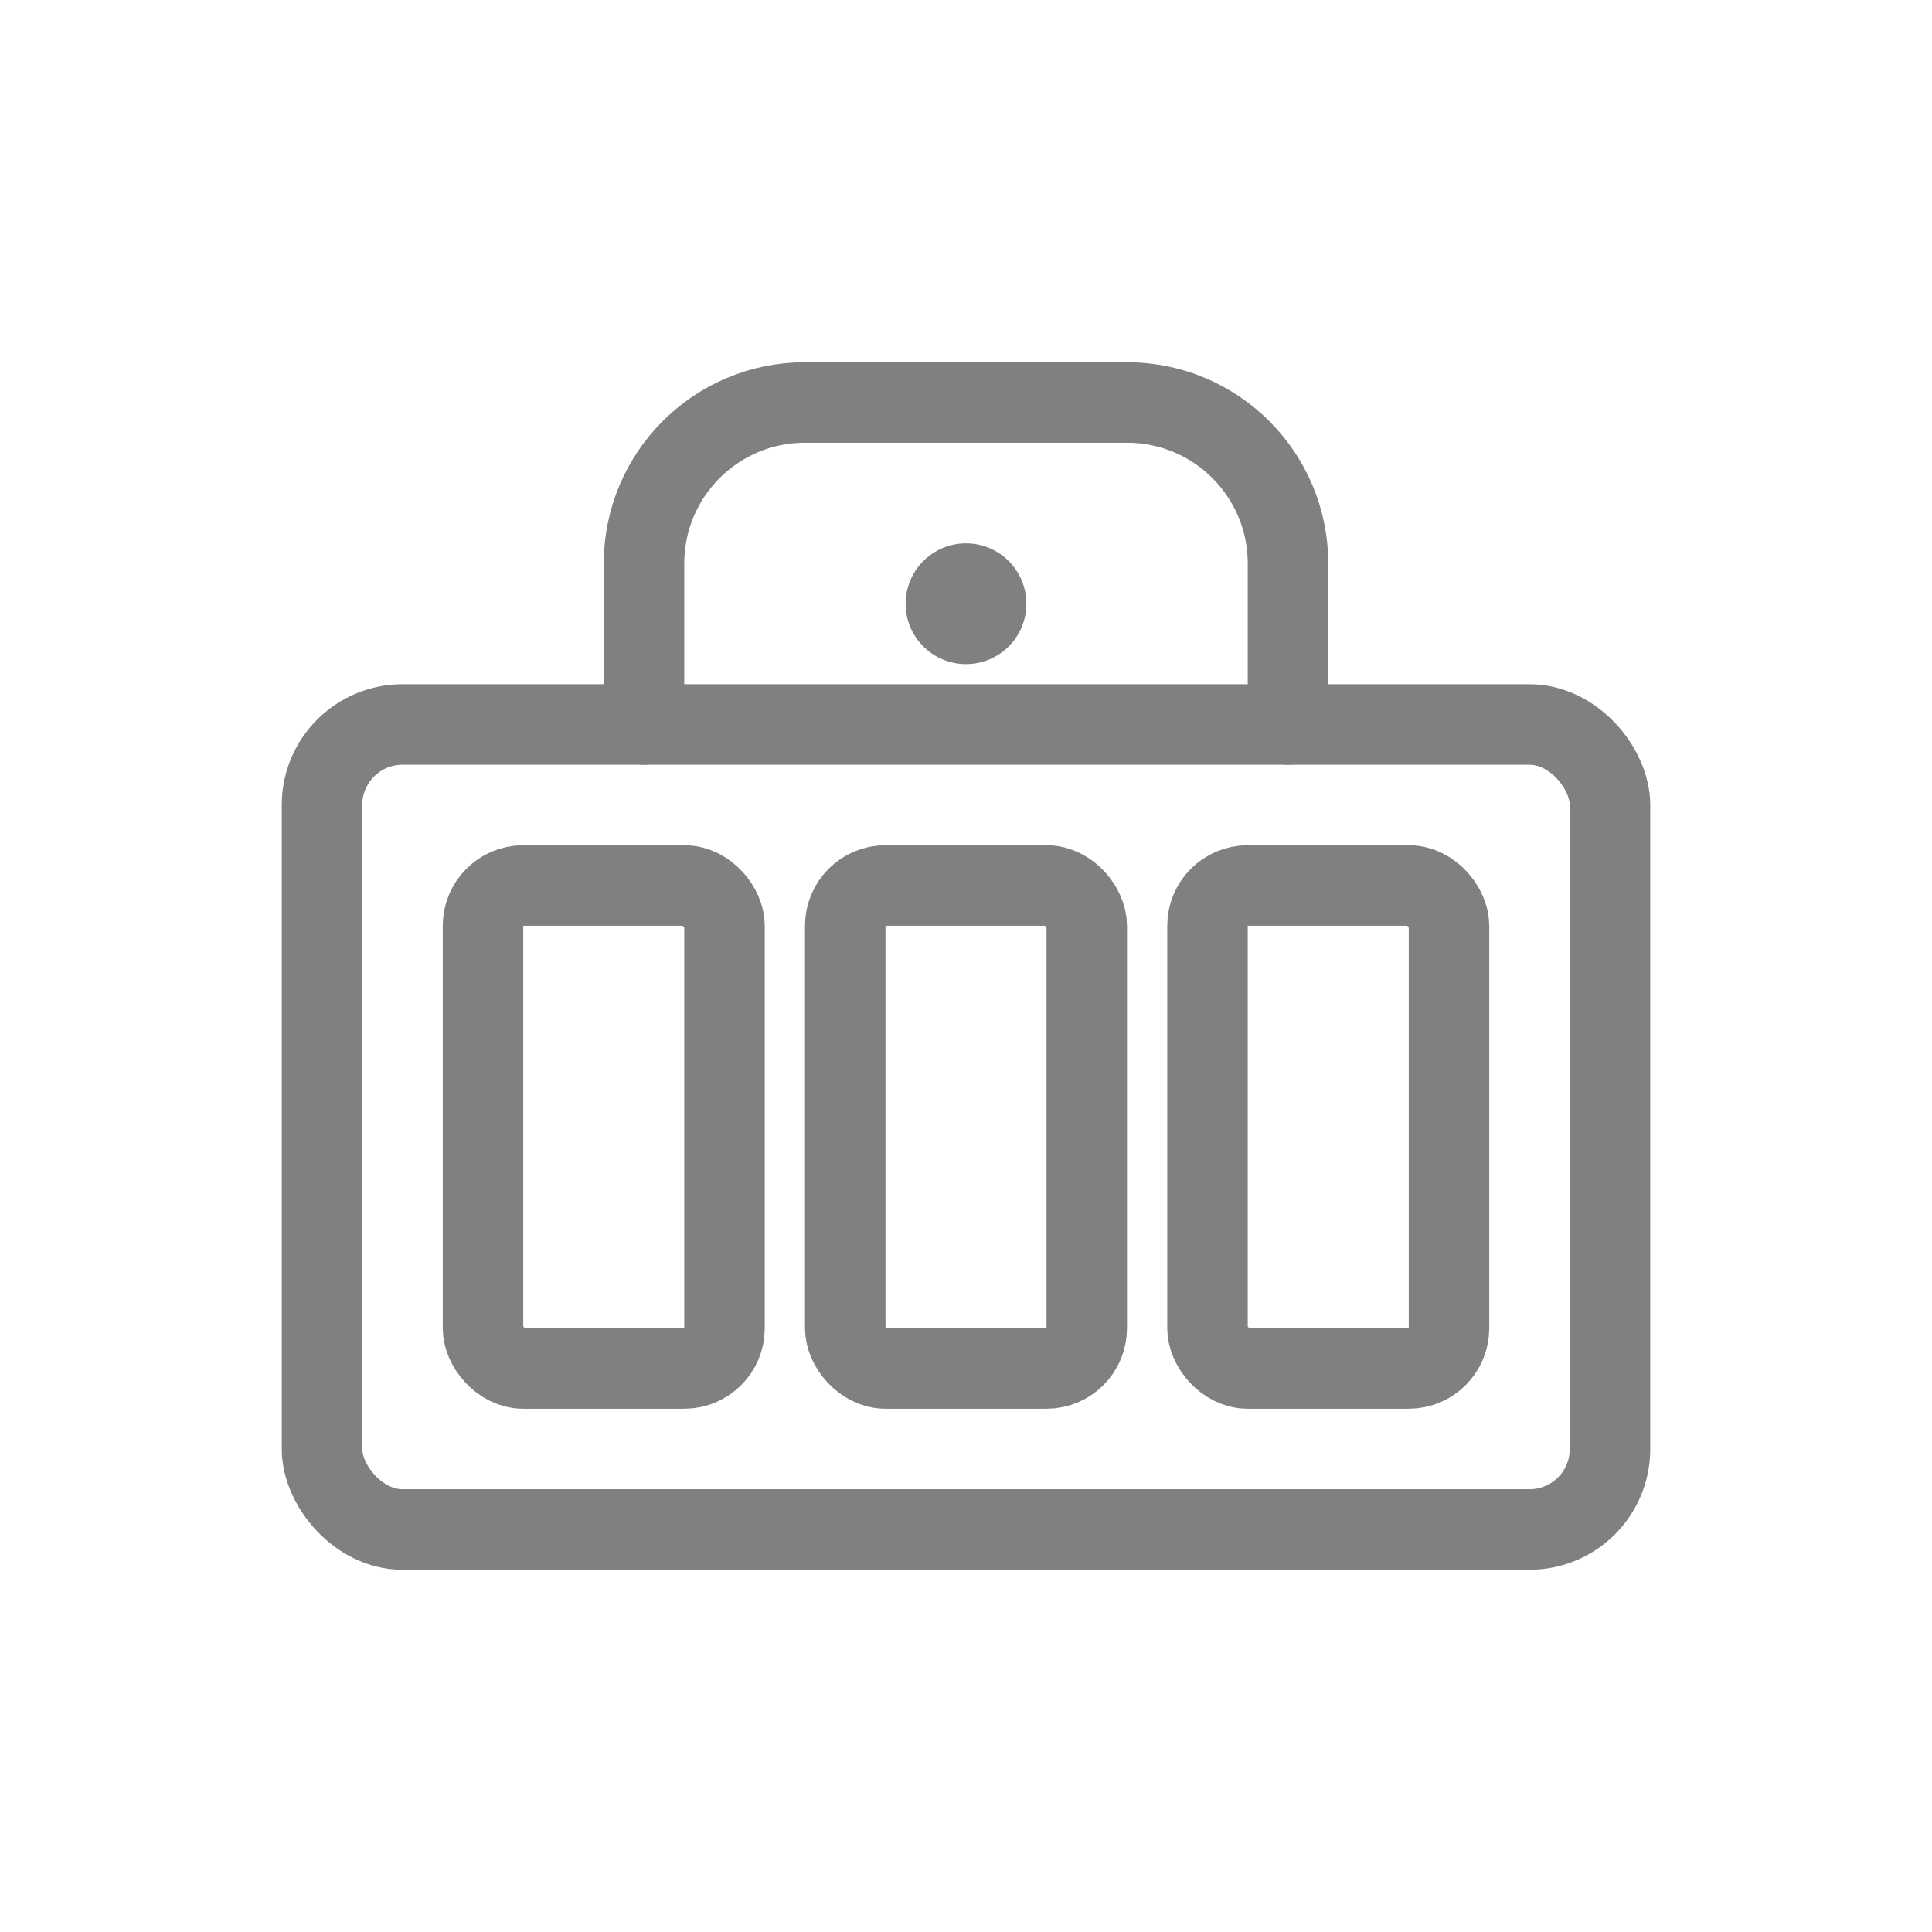
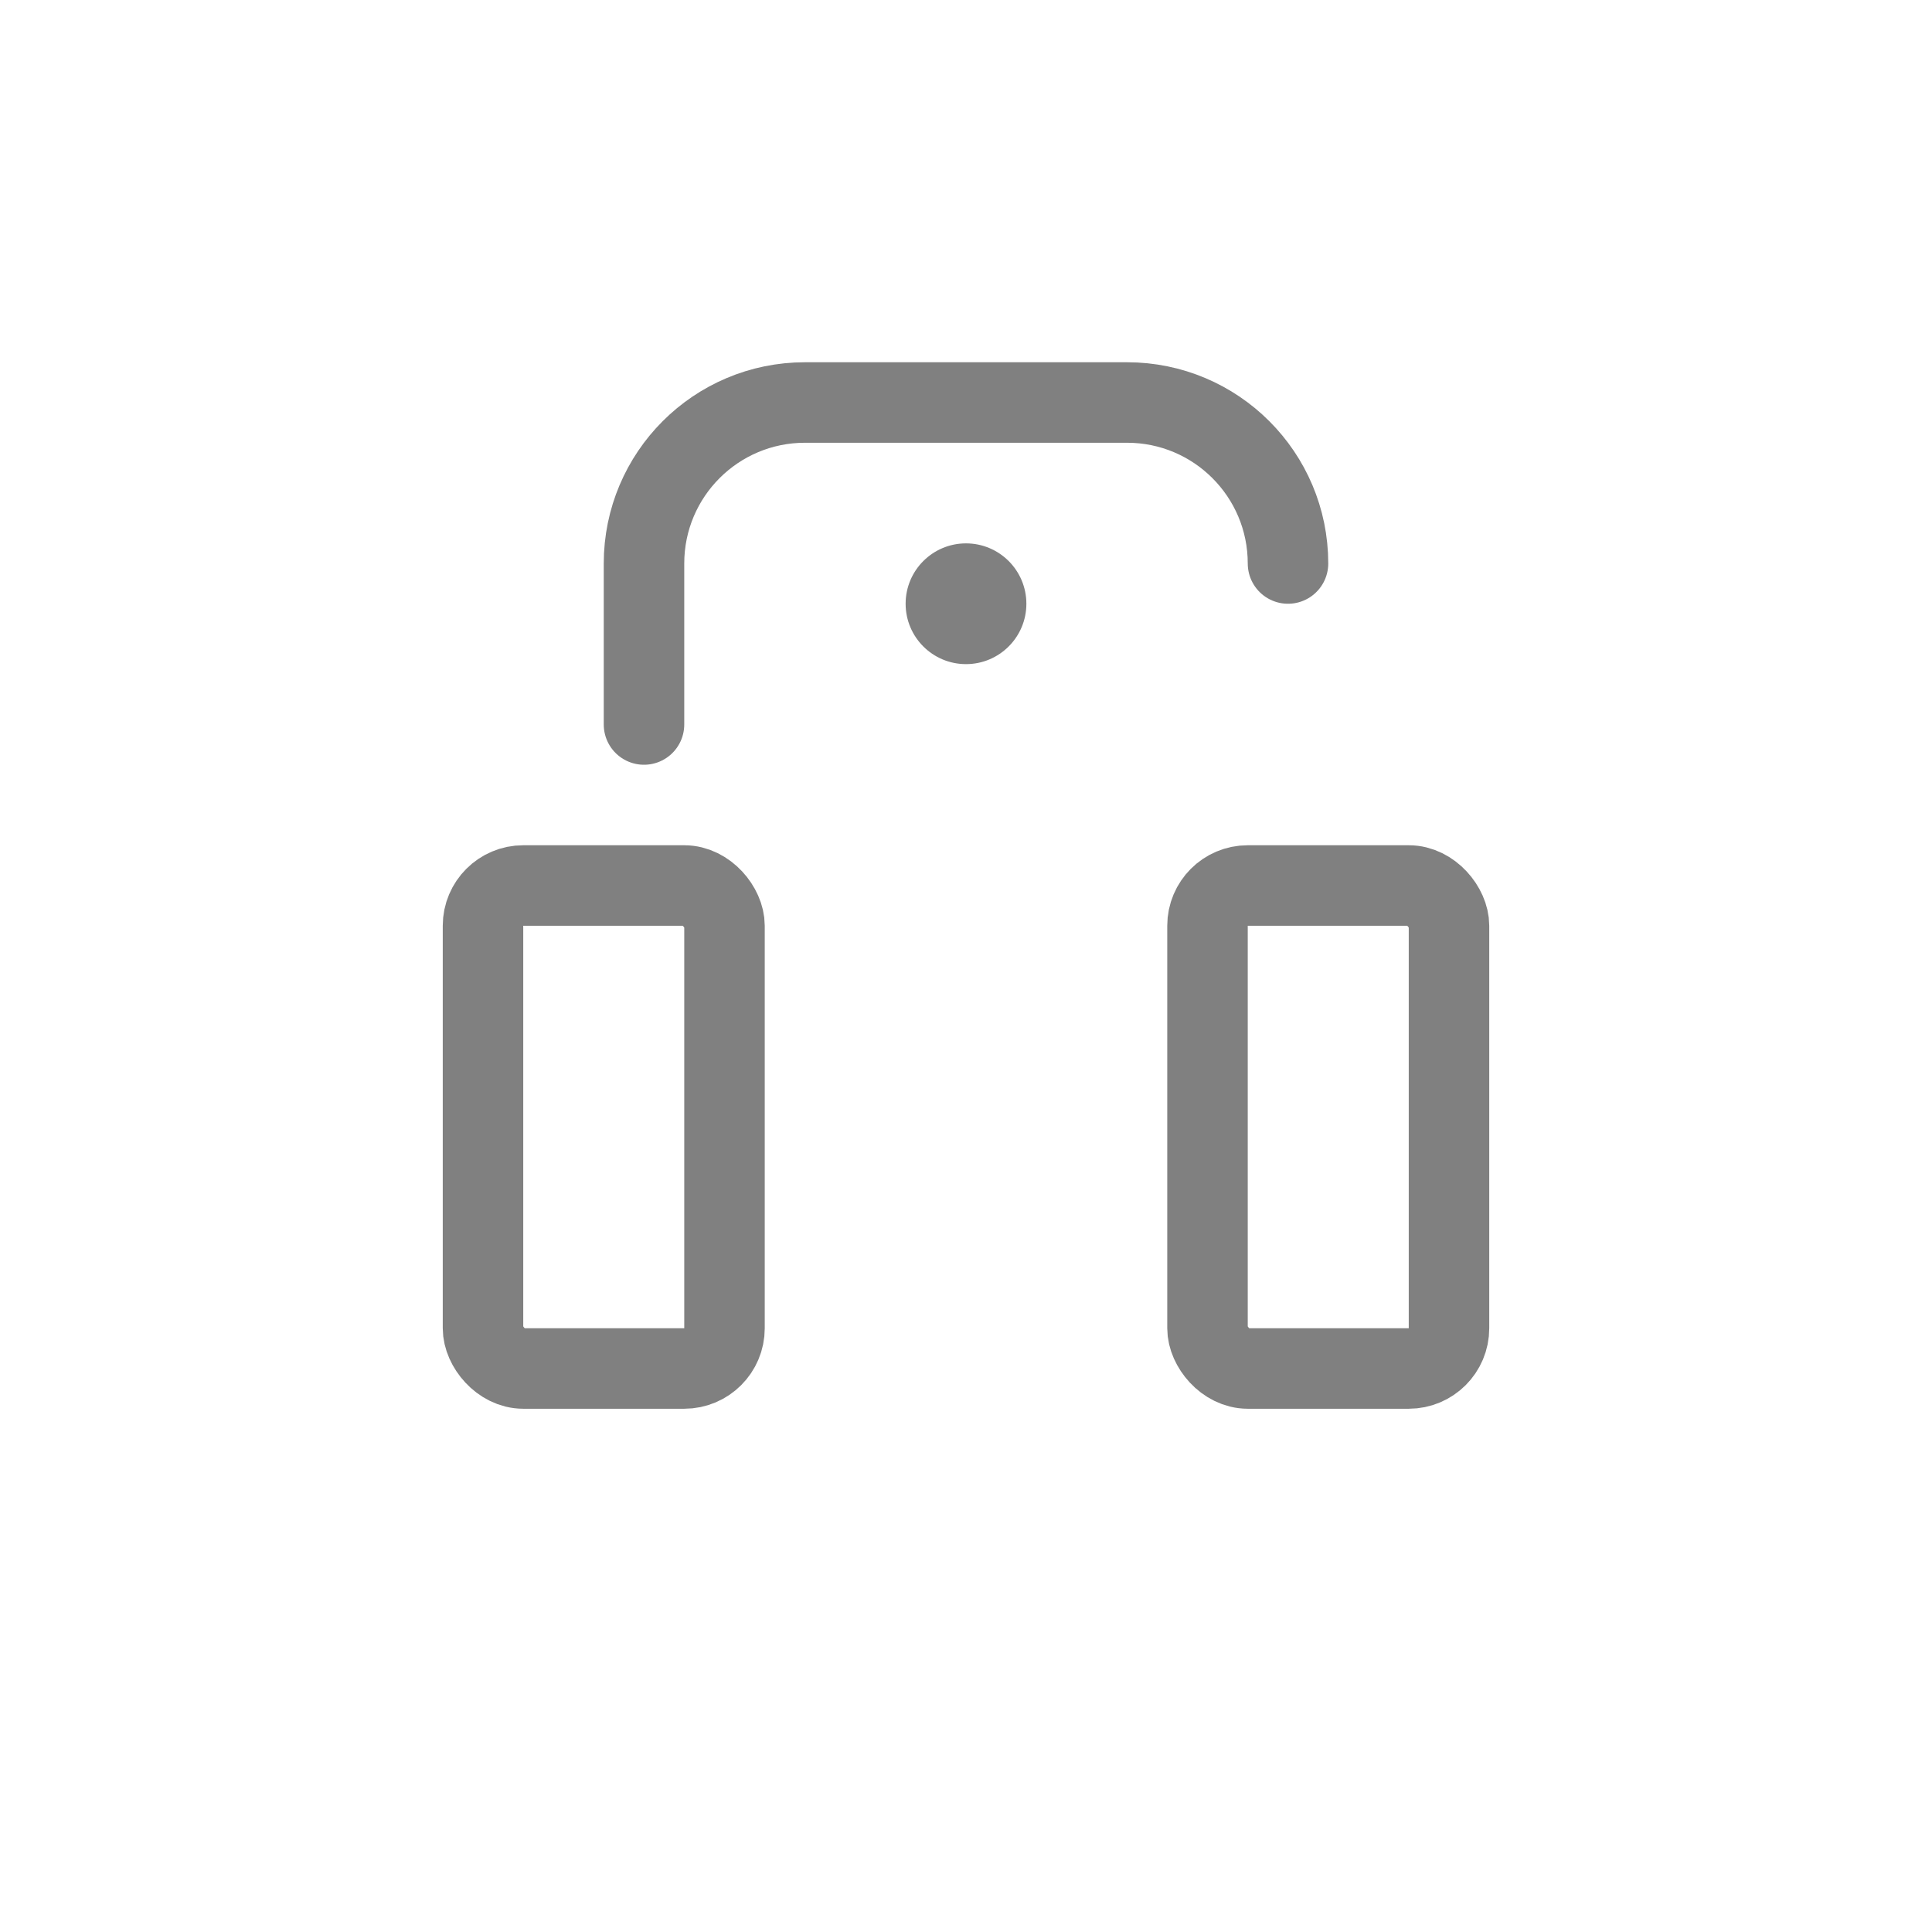
<svg xmlns="http://www.w3.org/2000/svg" viewBox="0 0 48 48">
-   <rect x="8" y="18" width="32" height="20" rx="2" fill="none" stroke="gray" stroke-width="2" stroke-linecap="round" stroke-linejoin="round" />
  <rect x="12" y="22" width="6" height="12" rx="1" fill="none" stroke="gray" stroke-width="2" stroke-linecap="round" stroke-linejoin="round" />
-   <rect x="21" y="22" width="6" height="12" rx="1" fill="none" stroke="gray" stroke-width="2" stroke-linecap="round" stroke-linejoin="round" />
  <rect x="30" y="22" width="6" height="12" rx="1" fill="none" stroke="gray" stroke-width="2" stroke-linecap="round" stroke-linejoin="round" />
-   <path d="M16 18V14C16 11.79 17.79 10 20 10H28C30.21 10 32 11.79 32 14V18" fill="none" stroke="gray" stroke-width="2" stroke-linecap="round" stroke-linejoin="round" />
+   <path d="M16 18V14C16 11.79 17.79 10 20 10H28C30.21 10 32 11.79 32 14" fill="none" stroke="gray" stroke-width="2" stroke-linecap="round" stroke-linejoin="round" />
  <circle cx="24" cy="15" r="1.5" fill="gray" />
</svg>